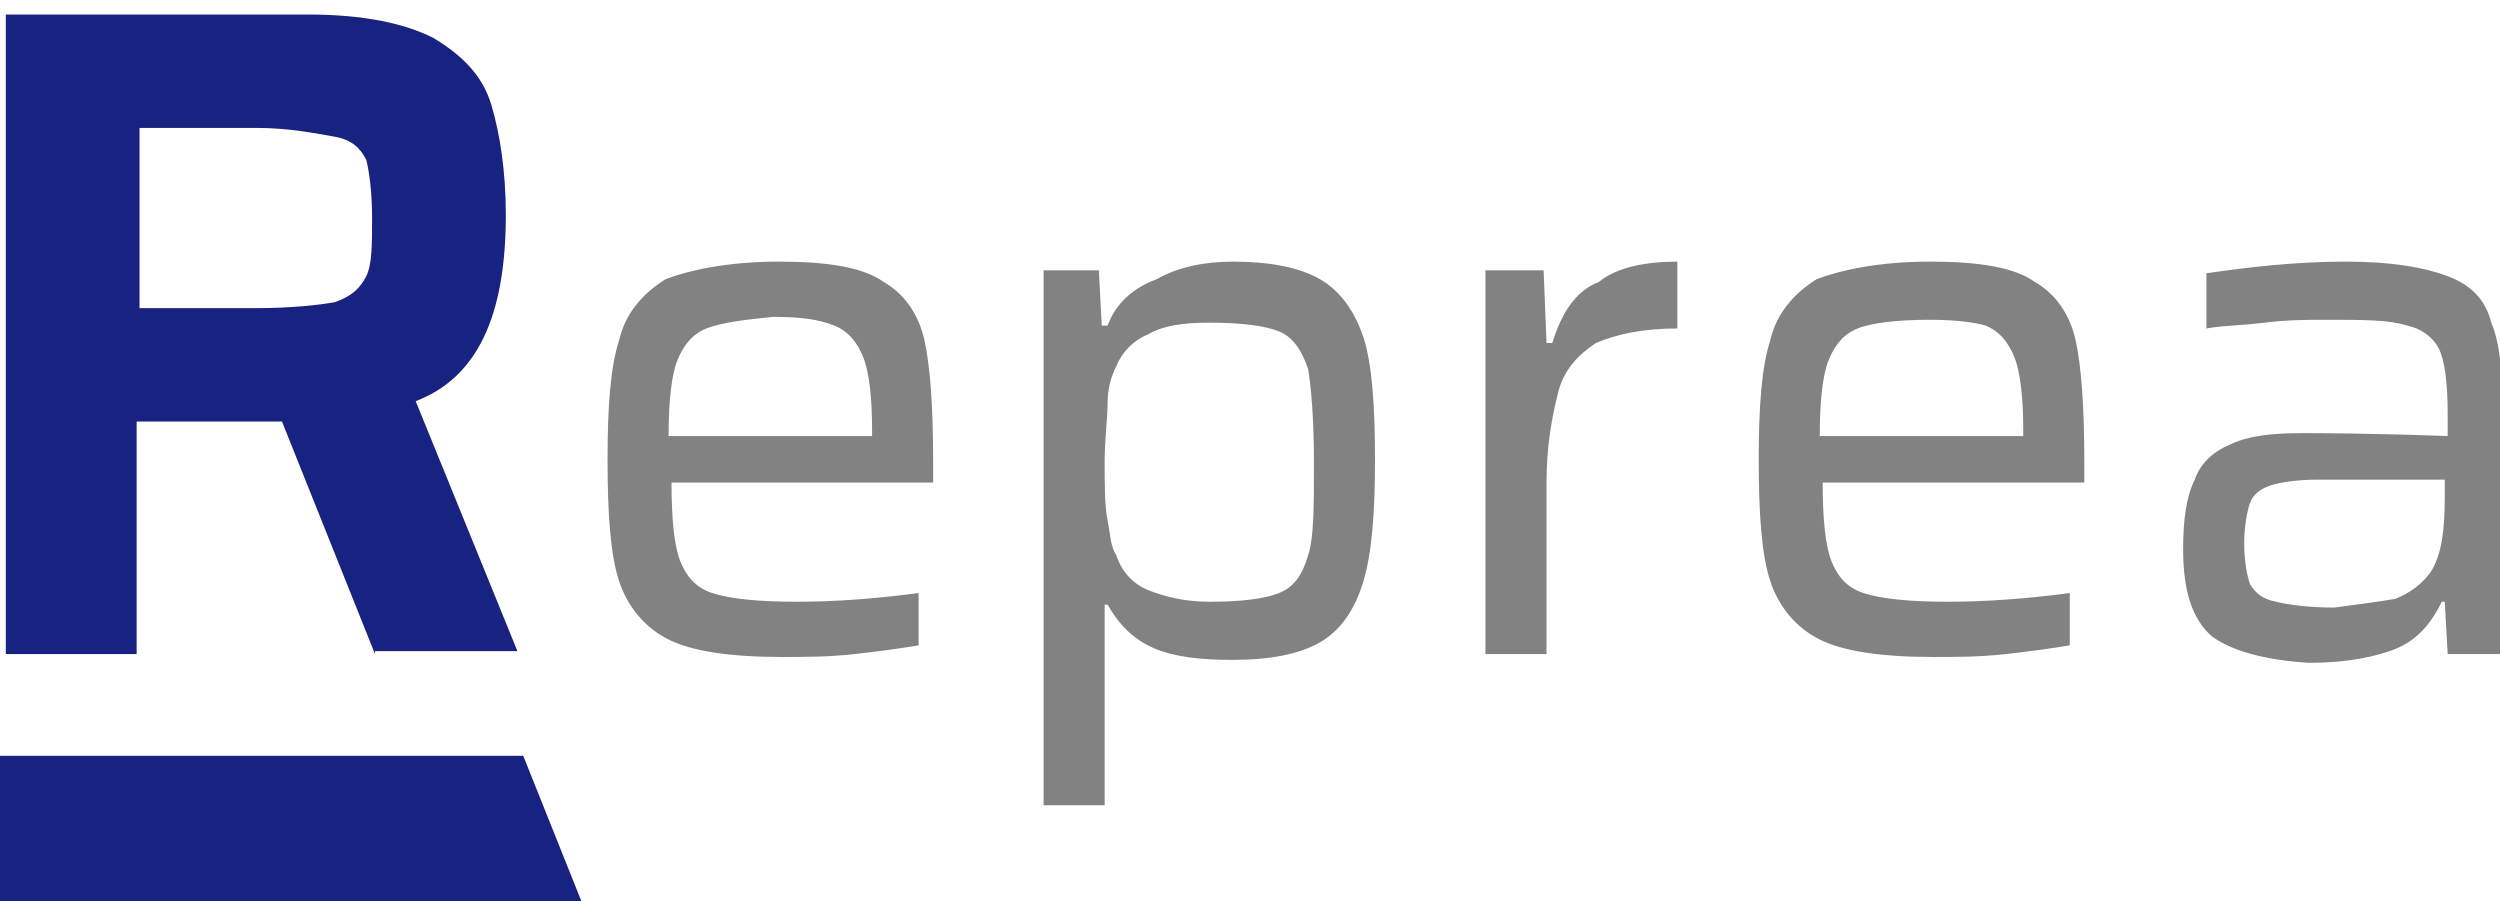
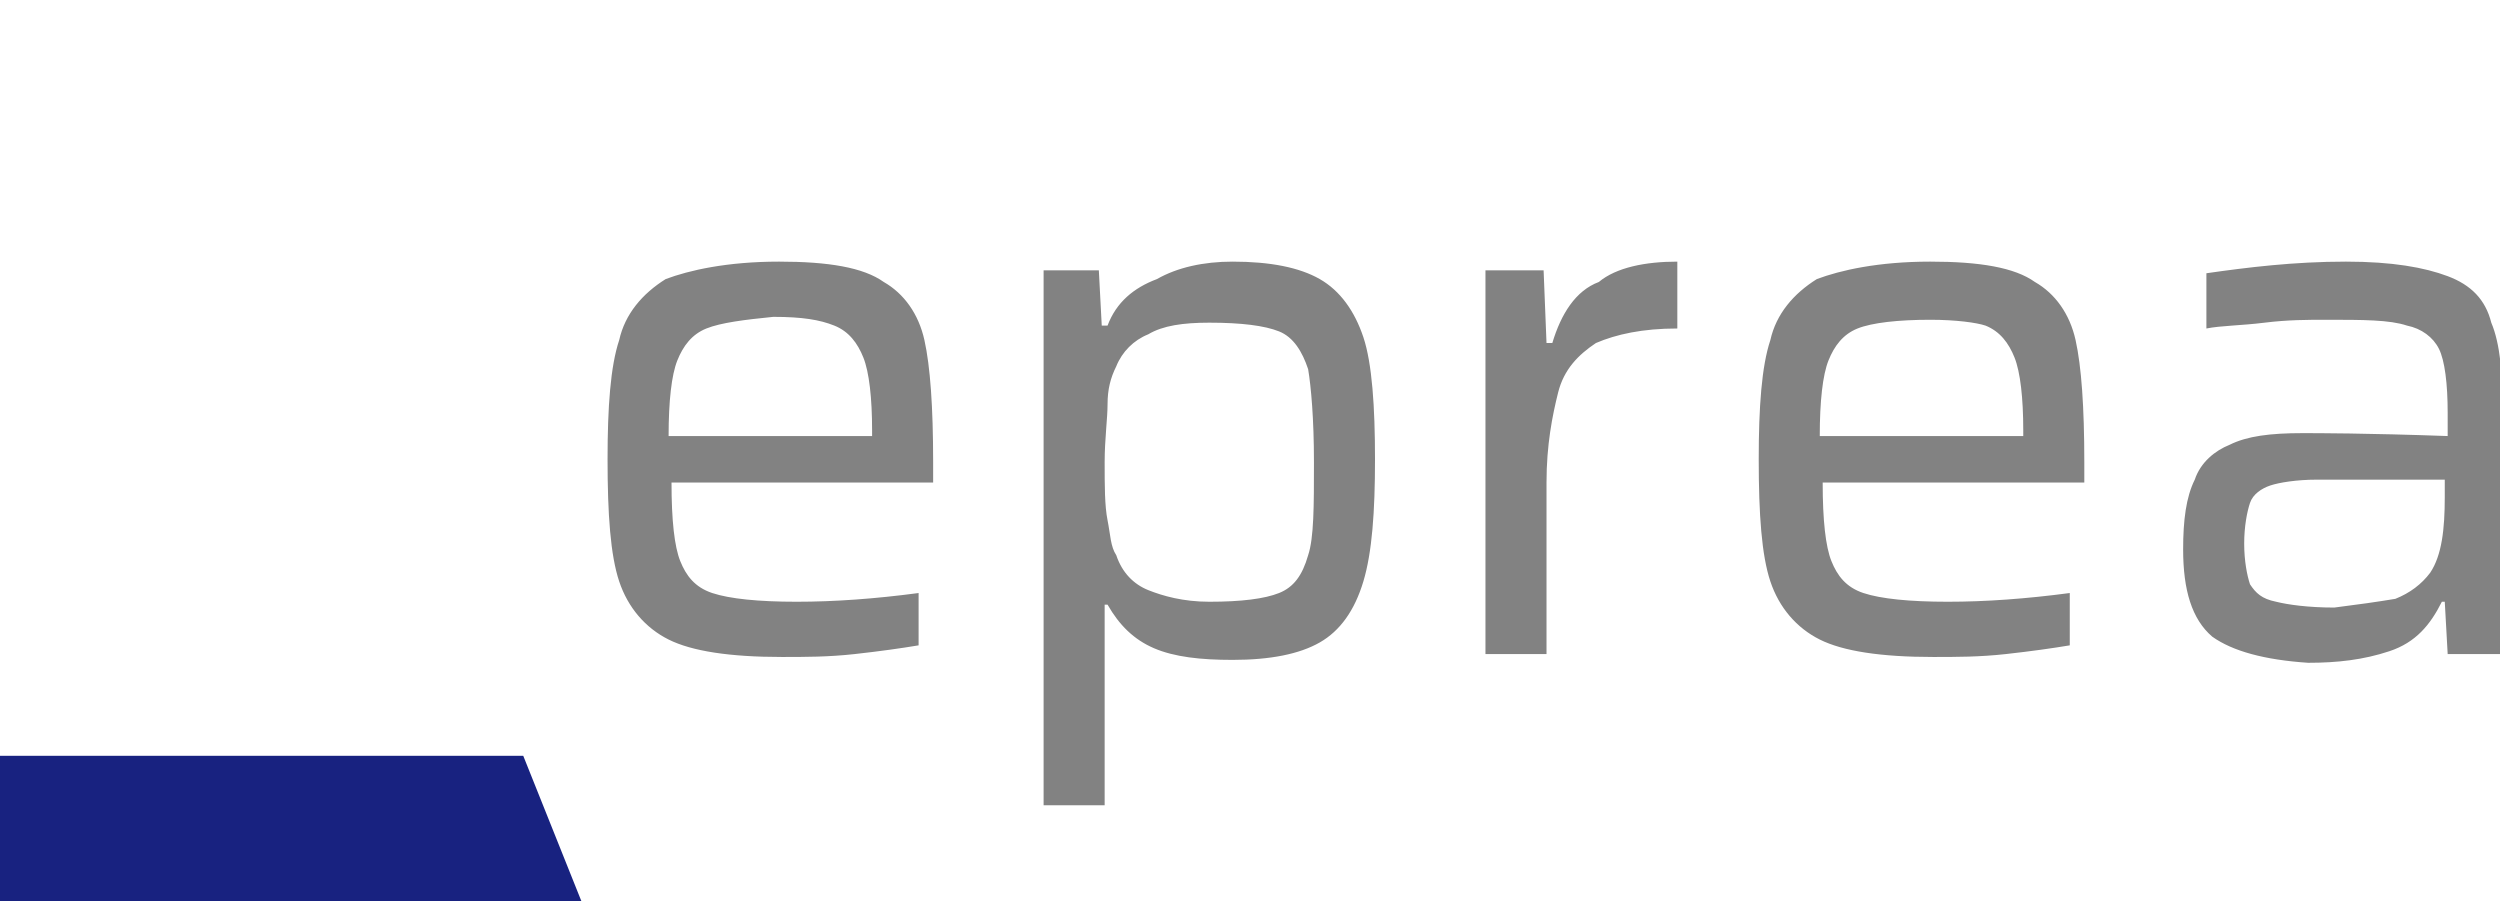
<svg xmlns="http://www.w3.org/2000/svg" version="1.1" id="Vrstva_1" x="0" y="0" viewBox="0 0 86 31" xml:space="preserve">
  <style>.st2{fill:#182280}.st3{fill:#828282}</style>
-   <path class="st2" d="M12.9 22.5l-3.2-8h-5v8H.2V.5h10.4c1.9 0 3.3.3 4.3.8 1 .6 1.7 1.3 2 2.3.3 1 .5 2.3.5 3.8 0 3.5-1 5.6-3.1 6.4l3.5 8.6h-4.9zm-1.4-12.1c.6-.2.9-.5 1.1-.9.2-.4.2-1.1.2-2 0-.9-.1-1.6-.2-2-.2-.4-.5-.7-1.1-.8s-1.5-.3-2.7-.3h-4v6.2h4c1.2 0 2.1-.1 2.7-.2z" />
  <path class="st3" d="M32.2 16.6h-9.1c0 1.3.1 2.2.3 2.7.2.5.5.9 1.1 1.1.6.2 1.6.3 2.9.3 1.3 0 2.7-.1 4.2-.3v1.8c-.6.1-1.3.2-2.2.3-.9.1-1.7.1-2.5.1-1.8 0-3.1-.2-3.9-.6-.8-.4-1.4-1.1-1.7-2-.3-.9-.4-2.3-.4-4.2 0-1.8.1-3.2.4-4.1.2-.9.8-1.6 1.6-2.1.8-.3 2.1-.6 3.9-.6 1.7 0 2.9.2 3.6.7.7.4 1.2 1.1 1.4 2s.3 2.3.3 4.2v.7zm-7.9-5.3c-.5.2-.8.6-1 1.1S23 13.8 23 15h7v-.2c0-1.1-.1-2-.3-2.5s-.5-.9-1-1.1c-.5-.2-1.1-.3-2.1-.3-1 .1-1.8.2-2.3.4zM35.9 9.3h1.9l.1 1.9h.2c.3-.8.9-1.3 1.7-1.6.7-.4 1.6-.6 2.6-.6 1.3 0 2.3.2 3 .6.7.4 1.2 1.1 1.5 2s.4 2.4.4 4.2c0 1.8-.1 3.2-.4 4.2-.3 1-.8 1.7-1.5 2.1-.7.4-1.7.6-3 .6-1.1 0-2-.1-2.7-.4-.7-.3-1.2-.8-1.6-1.5H38v6.9h-2.1V9.3zM44 20.4c.5-.2.8-.6 1-1.3.2-.6.2-1.7.2-3.2 0-1.5-.1-2.6-.2-3.2-.2-.6-.5-1.1-1-1.3-.5-.2-1.3-.3-2.4-.3-.9 0-1.6.1-2.1.4-.5.2-.9.6-1.1 1.1-.2.4-.3.8-.3 1.3s-.1 1.2-.1 2 0 1.5.1 2 .1.9.3 1.2c.2.6.6 1 1.1 1.2.5.2 1.2.4 2.1.4 1.1 0 1.9-.1 2.4-.3zM51.2 9.3h1.9l.1 2.5h.2c.3-1 .8-1.8 1.6-2.1.6-.5 1.6-.7 2.7-.7v2.3c-1.2 0-2.1.2-2.8.5-.6.4-1.1.9-1.3 1.7-.2.8-.4 1.8-.4 3.1v5.9h-2.1V9.3zM71.8 16.6h-9.1c0 1.3.1 2.2.3 2.7.2.5.5.9 1.1 1.1.6.2 1.6.3 2.9.3 1.3 0 2.7-.1 4.2-.3v1.8c-.6.1-1.3.2-2.2.3-.9.1-1.7.1-2.5.1-1.8 0-3.1-.2-3.9-.6-.8-.4-1.4-1.1-1.7-2-.3-.9-.4-2.3-.4-4.2 0-1.8.1-3.2.4-4.1.2-.9.8-1.6 1.6-2.1.8-.3 2.1-.6 3.9-.6 1.7 0 2.9.2 3.6.7.7.4 1.2 1.1 1.4 2s.3 2.3.3 4.2v.7zm-7.9-5.3c-.5.2-.8.6-1 1.1s-.3 1.4-.3 2.6h7v-.2c0-1.1-.1-2-.3-2.5s-.5-.9-1-1.1c-.3-.1-1-.2-1.9-.2-1.1 0-2 .1-2.5.3zM76.1 21.9c-.7-.6-1-1.6-1-3 0-1 .1-1.8.4-2.4.2-.6.7-1 1.2-1.2.6-.3 1.4-.4 2.5-.4.5 0 2.2 0 5 .1v-.8c0-1-.1-1.8-.3-2.2-.2-.4-.6-.7-1.1-.8-.6-.2-1.5-.2-2.8-.2-.6 0-1.3 0-2.1.1s-1.5.1-2 .2V9.4c1.4-.2 3-.4 4.8-.4 1.6 0 2.7.2 3.5.5.8.3 1.3.8 1.5 1.6.3.7.4 1.8.4 3.1v8.3h-1.9l-.1-1.8H84c-.4.8-.9 1.4-1.8 1.7s-1.8.4-2.8.4c-1.5-.1-2.6-.4-3.3-.9zm6.3-1.3c.5-.2.9-.5 1.2-.9.4-.6.5-1.5.5-2.6v-.6h-4.4c-.7 0-1.3.1-1.6.2-.3.1-.6.3-.7.6-.1.3-.2.8-.2 1.4 0 .6.1 1.1.2 1.4.2.3.4.5.9.6.4.1 1.1.2 2 .2.8-.1 1.5-.2 2.1-.3z" />
  <path class="st2" d="M20 31H0v-5h18z" />
</svg>